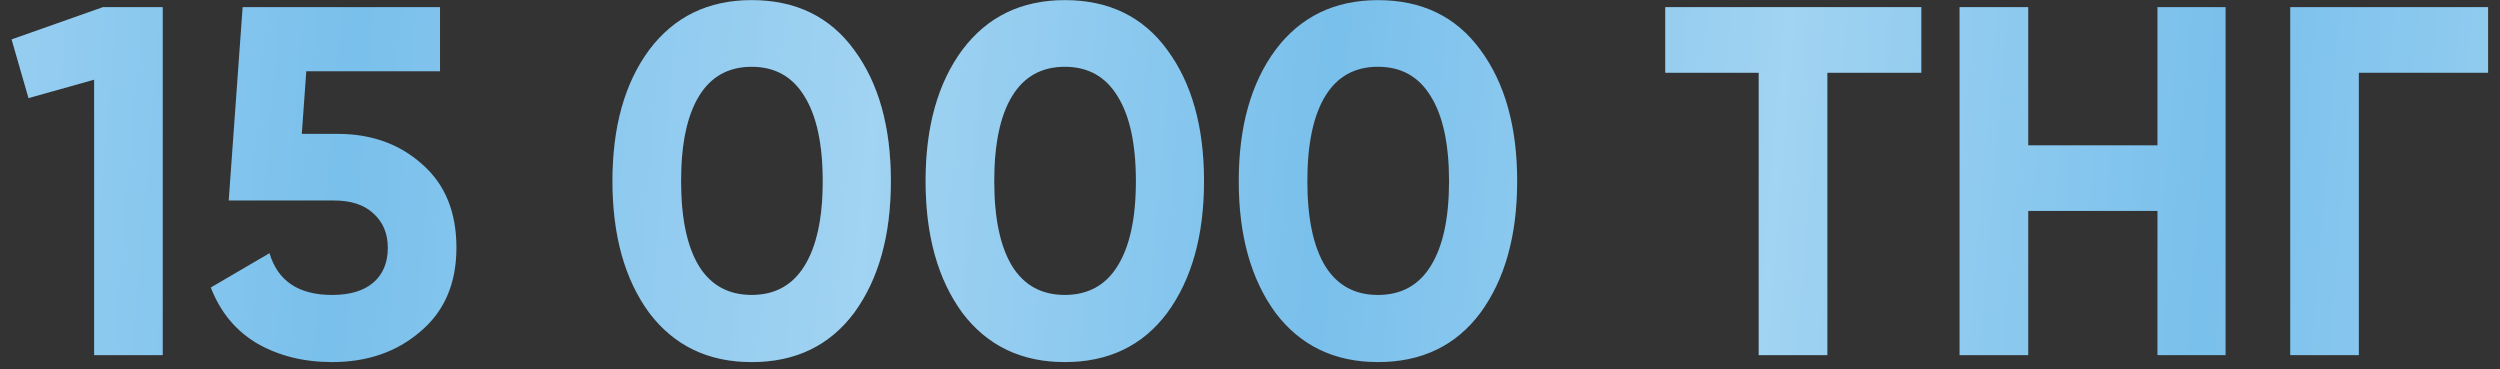
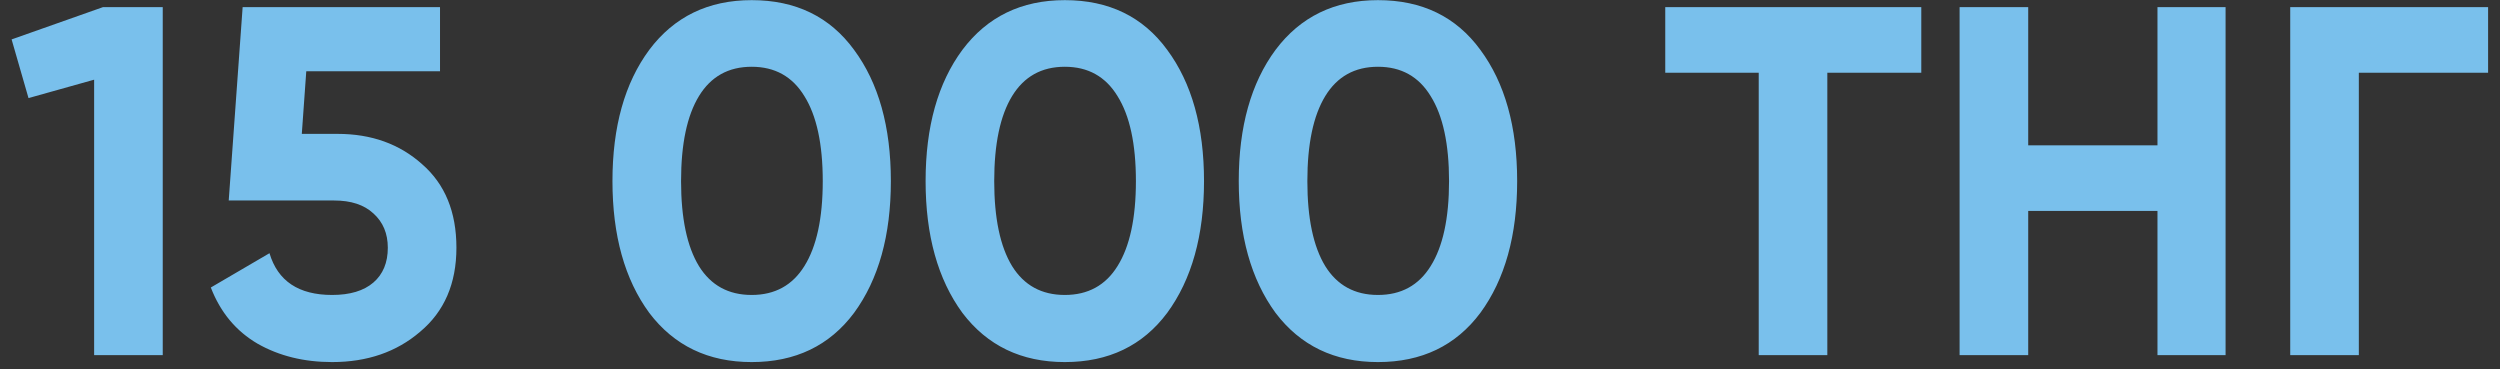
<svg xmlns="http://www.w3.org/2000/svg" width="176" height="26" viewBox="0 0 176 26" fill="none">
  <rect x="0" y="0" width="176" height="26" fill="#333333" stroke="none" />
-   <path d="M7.257 0.5H11.457V25H6.627V5.61L2.007 6.905L0.817 2.775L7.257 0.5ZM23.767 9.425C26.147 9.425 28.13 10.137 29.717 11.56C31.327 12.96 32.132 14.92 32.132 17.44C32.132 19.96 31.28 21.932 29.577 23.355C27.92 24.778 25.855 25.49 23.382 25.49C21.398 25.49 19.648 25.058 18.132 24.195C16.615 23.308 15.518 21.99 14.842 20.24L18.972 17.825C19.555 19.785 21.025 20.765 23.382 20.765C24.642 20.765 25.61 20.473 26.287 19.89C26.963 19.307 27.302 18.49 27.302 17.44C27.302 16.437 26.963 15.632 26.287 15.025C25.634 14.418 24.712 14.115 23.522 14.115H16.102L17.082 0.5H30.977V5.015H21.562L21.247 9.425H23.767ZM52.917 25.49C49.86 25.49 47.457 24.335 45.707 22.025C43.98 19.668 43.117 16.577 43.117 12.75C43.117 8.923 43.98 5.843 45.707 3.51C47.457 1.177 49.86 0.01 52.917 0.01C56.02 0.01 58.423 1.177 60.127 3.51C61.853 5.843 62.717 8.923 62.717 12.75C62.717 16.577 61.853 19.668 60.127 22.025C58.4 24.335 55.997 25.49 52.917 25.49ZM57.922 12.75C57.922 10.137 57.49 8.142 56.627 6.765C55.787 5.388 54.55 4.7 52.917 4.7C51.283 4.7 50.047 5.388 49.207 6.765C48.367 8.142 47.947 10.137 47.947 12.75C47.947 15.363 48.367 17.358 49.207 18.735C50.047 20.088 51.283 20.765 52.917 20.765C54.55 20.765 55.787 20.088 56.627 18.735C57.49 17.358 57.922 15.363 57.922 12.75ZM74.963 25.49C71.906 25.49 69.502 24.335 67.752 22.025C66.026 19.668 65.162 16.577 65.162 12.75C65.162 8.923 66.026 5.843 67.752 3.51C69.502 1.177 71.906 0.01 74.963 0.01C78.066 0.01 80.469 1.177 82.172 3.51C83.899 5.843 84.763 8.923 84.763 12.75C84.763 16.577 83.899 19.668 82.172 22.025C80.446 24.335 78.043 25.49 74.963 25.49ZM79.968 12.75C79.968 10.137 79.536 8.142 78.672 6.765C77.832 5.388 76.596 4.7 74.963 4.7C73.329 4.7 72.093 5.388 71.252 6.765C70.412 8.142 69.993 10.137 69.993 12.75C69.993 15.363 70.412 17.358 71.252 18.735C72.093 20.088 73.329 20.765 74.963 20.765C76.596 20.765 77.832 20.088 78.672 18.735C79.536 17.358 79.968 15.363 79.968 12.75ZM97.008 25.49C93.952 25.49 91.548 24.335 89.798 22.025C88.072 19.668 87.208 16.577 87.208 12.75C87.208 8.923 88.072 5.843 89.798 3.51C91.548 1.177 93.952 0.01 97.008 0.01C100.112 0.01 102.515 1.177 104.218 3.51C105.945 5.843 106.808 8.923 106.808 12.75C106.808 16.577 105.945 19.668 104.218 22.025C102.492 24.335 100.088 25.49 97.008 25.49ZM102.013 12.75C102.013 10.137 101.582 8.142 100.718 6.765C99.878 5.388 98.642 4.7 97.008 4.7C95.375 4.7 94.138 5.388 93.298 6.765C92.458 8.142 92.038 10.137 92.038 12.75C92.038 15.363 92.458 17.358 93.298 18.735C94.138 20.088 95.375 20.765 97.008 20.765C98.642 20.765 99.878 20.088 100.718 18.735C101.582 17.358 102.013 15.363 102.013 12.75ZM135.259 0.5V5.12H128.644V25H123.814V5.12H117.234V0.5H135.259ZM151.886 0.5H156.681V25H151.886V14.85H142.786V25H137.956V0.5H142.786V10.23H151.886V0.5ZM175.162 0.5V5.12H166.062V25H161.232V0.5H175.162Z" fill="#79C0EC" />
-   <path d="M7.257 0.5H11.457V25H6.627V5.61L2.007 6.905L0.817 2.775L7.257 0.5ZM23.767 9.425C26.147 9.425 28.13 10.137 29.717 11.56C31.327 12.96 32.132 14.92 32.132 17.44C32.132 19.96 31.28 21.932 29.577 23.355C27.92 24.778 25.855 25.49 23.382 25.49C21.398 25.49 19.648 25.058 18.132 24.195C16.615 23.308 15.518 21.99 14.842 20.24L18.972 17.825C19.555 19.785 21.025 20.765 23.382 20.765C24.642 20.765 25.61 20.473 26.287 19.89C26.963 19.307 27.302 18.49 27.302 17.44C27.302 16.437 26.963 15.632 26.287 15.025C25.634 14.418 24.712 14.115 23.522 14.115H16.102L17.082 0.5H30.977V5.015H21.562L21.247 9.425H23.767ZM52.917 25.49C49.86 25.49 47.457 24.335 45.707 22.025C43.98 19.668 43.117 16.577 43.117 12.75C43.117 8.923 43.98 5.843 45.707 3.51C47.457 1.177 49.86 0.01 52.917 0.01C56.02 0.01 58.423 1.177 60.127 3.51C61.853 5.843 62.717 8.923 62.717 12.75C62.717 16.577 61.853 19.668 60.127 22.025C58.4 24.335 55.997 25.49 52.917 25.49ZM57.922 12.75C57.922 10.137 57.49 8.142 56.627 6.765C55.787 5.388 54.55 4.7 52.917 4.7C51.283 4.7 50.047 5.388 49.207 6.765C48.367 8.142 47.947 10.137 47.947 12.75C47.947 15.363 48.367 17.358 49.207 18.735C50.047 20.088 51.283 20.765 52.917 20.765C54.55 20.765 55.787 20.088 56.627 18.735C57.49 17.358 57.922 15.363 57.922 12.75ZM74.963 25.49C71.906 25.49 69.502 24.335 67.752 22.025C66.026 19.668 65.162 16.577 65.162 12.75C65.162 8.923 66.026 5.843 67.752 3.51C69.502 1.177 71.906 0.01 74.963 0.01C78.066 0.01 80.469 1.177 82.172 3.51C83.899 5.843 84.763 8.923 84.763 12.75C84.763 16.577 83.899 19.668 82.172 22.025C80.446 24.335 78.043 25.49 74.963 25.49ZM79.968 12.75C79.968 10.137 79.536 8.142 78.672 6.765C77.832 5.388 76.596 4.7 74.963 4.7C73.329 4.7 72.093 5.388 71.252 6.765C70.412 8.142 69.993 10.137 69.993 12.75C69.993 15.363 70.412 17.358 71.252 18.735C72.093 20.088 73.329 20.765 74.963 20.765C76.596 20.765 77.832 20.088 78.672 18.735C79.536 17.358 79.968 15.363 79.968 12.75ZM97.008 25.49C93.952 25.49 91.548 24.335 89.798 22.025C88.072 19.668 87.208 16.577 87.208 12.75C87.208 8.923 88.072 5.843 89.798 3.51C91.548 1.177 93.952 0.01 97.008 0.01C100.112 0.01 102.515 1.177 104.218 3.51C105.945 5.843 106.808 8.923 106.808 12.75C106.808 16.577 105.945 19.668 104.218 22.025C102.492 24.335 100.088 25.49 97.008 25.49ZM102.013 12.75C102.013 10.137 101.582 8.142 100.718 6.765C99.878 5.388 98.642 4.7 97.008 4.7C95.375 4.7 94.138 5.388 93.298 6.765C92.458 8.142 92.038 10.137 92.038 12.75C92.038 15.363 92.458 17.358 93.298 18.735C94.138 20.088 95.375 20.765 97.008 20.765C98.642 20.765 99.878 20.088 100.718 18.735C101.582 17.358 102.013 15.363 102.013 12.75ZM135.259 0.5V5.12H128.644V25H123.814V5.12H117.234V0.5H135.259ZM151.886 0.5H156.681V25H151.886V14.85H142.786V25H137.956V0.5H142.786V10.23H151.886V0.5ZM175.162 0.5V5.12H166.062V25H161.232V0.5H175.162Z" fill="url(#paint0_linear_969_444)" fill-opacity="0.3" />
+   <path d="M7.257 0.5H11.457V25H6.627V5.61L2.007 6.905L0.817 2.775L7.257 0.5ZM23.767 9.425C26.147 9.425 28.13 10.137 29.717 11.56C31.327 12.96 32.132 14.92 32.132 17.44C32.132 19.96 31.28 21.932 29.577 23.355C27.92 24.778 25.855 25.49 23.382 25.49C21.398 25.49 19.648 25.058 18.132 24.195C16.615 23.308 15.518 21.99 14.842 20.24L18.972 17.825C19.555 19.785 21.025 20.765 23.382 20.765C24.642 20.765 25.61 20.473 26.287 19.89C26.963 19.307 27.302 18.49 27.302 17.44C27.302 16.437 26.963 15.632 26.287 15.025C25.634 14.418 24.712 14.115 23.522 14.115H16.102L17.082 0.5H30.977V5.015H21.562L21.247 9.425H23.767ZM52.917 25.49C49.86 25.49 47.457 24.335 45.707 22.025C43.98 19.668 43.117 16.577 43.117 12.75C43.117 8.923 43.98 5.843 45.707 3.51C47.457 1.177 49.86 0.01 52.917 0.01C56.02 0.01 58.423 1.177 60.127 3.51C61.853 5.843 62.717 8.923 62.717 12.75C62.717 16.577 61.853 19.668 60.127 22.025C58.4 24.335 55.997 25.49 52.917 25.49ZM57.922 12.75C57.922 10.137 57.49 8.142 56.627 6.765C55.787 5.388 54.55 4.7 52.917 4.7C51.283 4.7 50.047 5.388 49.207 6.765C48.367 8.142 47.947 10.137 47.947 12.75C47.947 15.363 48.367 17.358 49.207 18.735C50.047 20.088 51.283 20.765 52.917 20.765C54.55 20.765 55.787 20.088 56.627 18.735C57.49 17.358 57.922 15.363 57.922 12.75ZM74.963 25.49C71.906 25.49 69.502 24.335 67.752 22.025C66.026 19.668 65.162 16.577 65.162 12.75C65.162 8.923 66.026 5.843 67.752 3.51C69.502 1.177 71.906 0.01 74.963 0.01C78.066 0.01 80.469 1.177 82.172 3.51C83.899 5.843 84.763 8.923 84.763 12.75C84.763 16.577 83.899 19.668 82.172 22.025C80.446 24.335 78.043 25.49 74.963 25.49ZM79.968 12.75C79.968 10.137 79.536 8.142 78.672 6.765C77.832 5.388 76.596 4.7 74.963 4.7C73.329 4.7 72.093 5.388 71.252 6.765C70.412 8.142 69.993 10.137 69.993 12.75C69.993 15.363 70.412 17.358 71.252 18.735C72.093 20.088 73.329 20.765 74.963 20.765C76.596 20.765 77.832 20.088 78.672 18.735C79.536 17.358 79.968 15.363 79.968 12.75ZM97.008 25.49C93.952 25.49 91.548 24.335 89.798 22.025C88.072 19.668 87.208 16.577 87.208 12.75C87.208 8.923 88.072 5.843 89.798 3.51C91.548 1.177 93.952 0.01 97.008 0.01C100.112 0.01 102.515 1.177 104.218 3.51C105.945 5.843 106.808 8.923 106.808 12.75C106.808 16.577 105.945 19.668 104.218 22.025C102.492 24.335 100.088 25.49 97.008 25.49ZM102.013 12.75C102.013 10.137 101.582 8.142 100.718 6.765C99.878 5.388 98.642 4.7 97.008 4.7C95.375 4.7 94.138 5.388 93.298 6.765C92.458 8.142 92.038 10.137 92.038 12.75C92.038 15.363 92.458 17.358 93.298 18.735C94.138 20.088 95.375 20.765 97.008 20.765C98.642 20.765 99.878 20.088 100.718 18.735C101.582 17.358 102.013 15.363 102.013 12.75ZM135.259 0.5V5.12H128.644V25H123.814V5.12H117.234V0.5H135.259ZM151.886 0.5H156.681V25H151.886V14.85H142.786V25H137.956V0.5H142.786V10.23H151.886V0.5ZM175.162 0.5V5.12H166.062V25H161.232V0.5H175.162" fill="#79C0EC" />
  <defs>
    <linearGradient id="paint0_linear_969_444" x1="-8.184" y1="-3" x2="188.278" y2="13.473" gradientUnits="userSpaceOnUse">
      <stop stop-color="white" />
      <stop offset="0.17" stop-color="white" stop-opacity="0" />
      <stop offset="0.357" stop-color="white" />
      <stop offset="0.519" stop-color="white" stop-opacity="0" />
      <stop offset="0.68" stop-color="white" />
      <stop offset="0.836" stop-color="white" stop-opacity="0" />
      <stop offset="1" stop-color="white" />
    </linearGradient>
  </defs>
</svg>